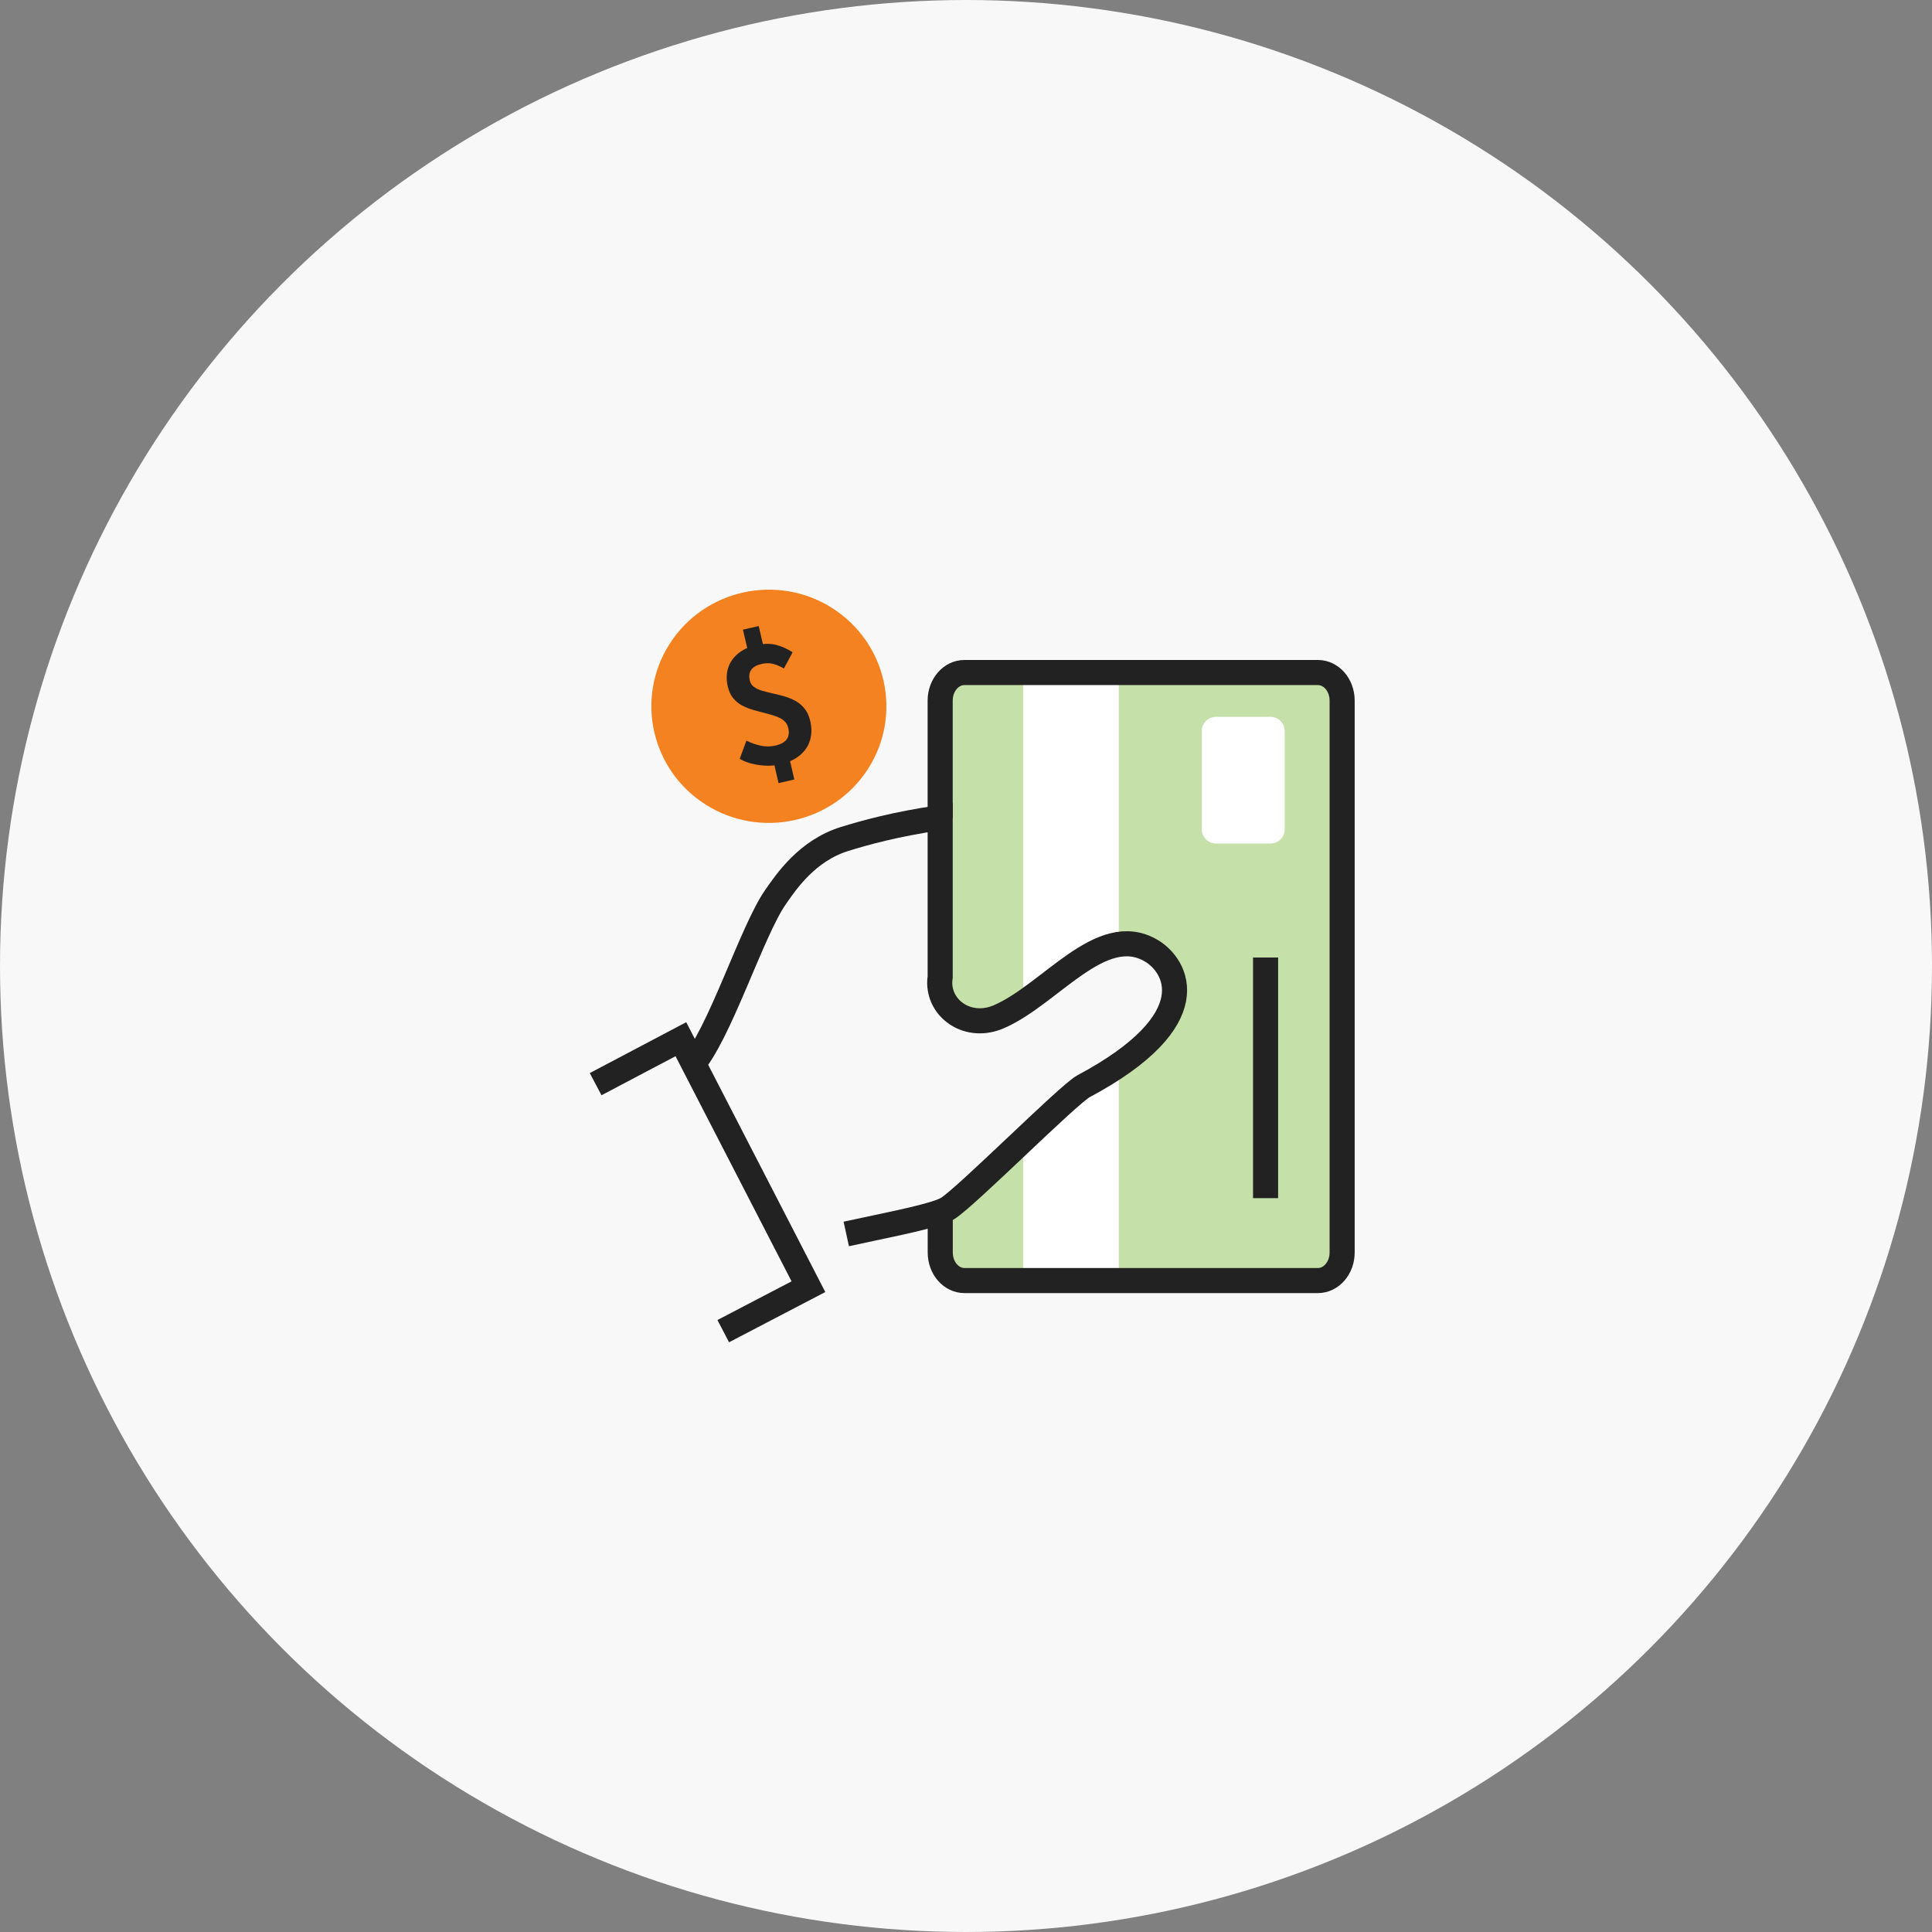
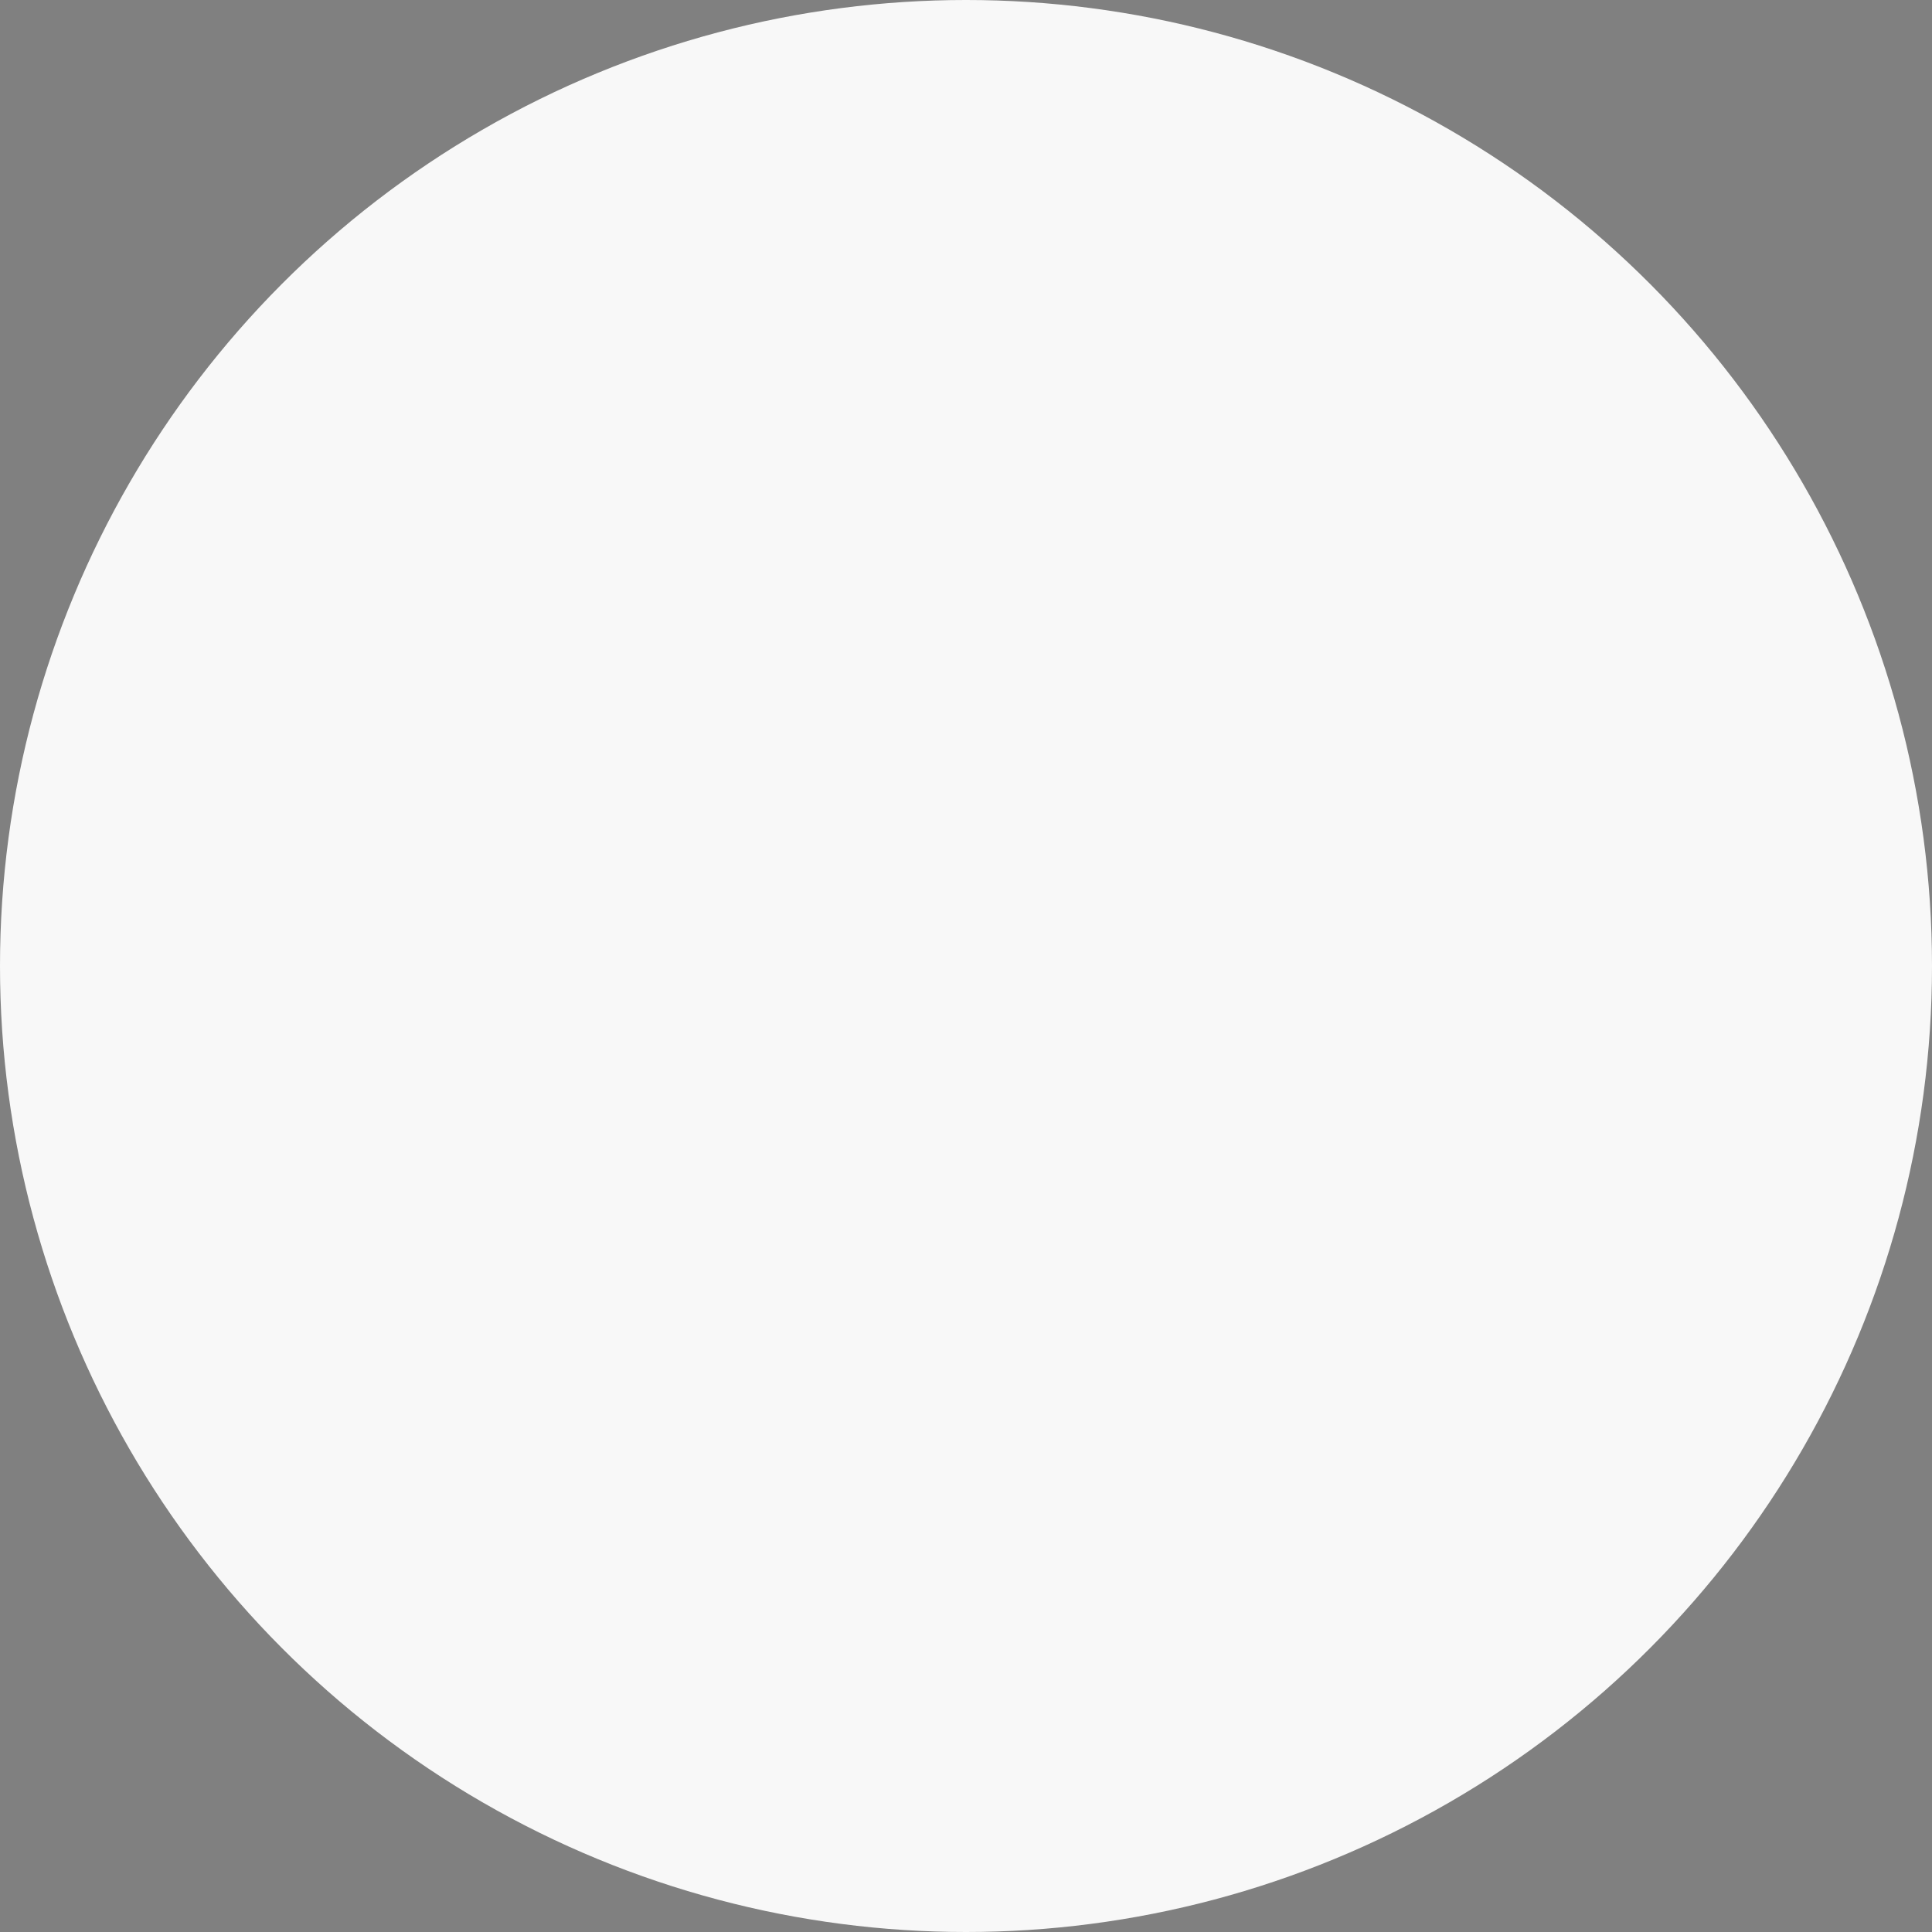
<svg xmlns="http://www.w3.org/2000/svg" width="154" height="154" viewBox="0 0 154 154" fill="none">
  <rect x="0" y="0" width="154" height="154" fill="#808080" stroke="none" />
  <circle cx="77" cy="77" r="77" fill="#F8F8F8" />
  <g clip-path="url(#clip0_3575_11718)">
-     <path d="M104.572 53.607H77.352C76.02 53.607 74.941 54.678 74.941 56V79.71C74.941 79.71 74.992 79.751 75.018 79.776C78.73 83.623 83.826 78.368 86.964 76.414C89.553 74.804 93.617 75.132 93.907 78.948C94.09 81.412 91.247 83.38 88.587 84.874C88.577 85.167 88.455 85.465 88.16 85.722C85.403 88.145 82.372 90.225 79.62 92.679C78.13 94.006 76.65 95.374 74.947 96.364V99.675C74.947 100.998 76.025 102.068 77.357 102.068H104.577C105.909 102.068 106.988 100.998 106.988 99.675V56C106.988 54.678 105.909 53.607 104.577 53.607H104.572Z" fill="#C6E0AA" />
    <path d="M89.181 75.748V54.112H81.553V80.473C83.821 78.938 86.954 76.48 89.181 75.748Z" fill="white" />
    <path d="M86.308 86.727C85.754 87.025 83.724 88.923 81.553 90.967V102.068H89.181V85.581C88.581 85.955 87.035 86.338 86.308 86.727Z" fill="white" />
    <path d="M66.312 48.454C70.676 51.21 71.968 56.955 69.191 61.286C66.414 65.617 60.626 66.899 56.262 64.143C51.899 61.387 50.607 55.642 53.384 51.311C56.161 46.98 61.948 45.698 66.312 48.454Z" fill="#F58220" />
    <path d="M74.941 65.218V55.844C74.941 54.612 75.806 53.607 76.869 53.607H105.05C106.118 53.607 106.982 54.607 106.982 55.844V99.837C106.982 101.068 106.118 102.073 105.05 102.073H76.879C75.811 102.073 74.947 101.073 74.947 99.837V96.52" stroke="#222222" stroke-width="2" stroke-miterlimit="10" />
    <path d="M100.879 76.323V95.505" stroke="#222222" stroke-width="2" stroke-miterlimit="10" />
    <path d="M55.092 84.981C57.314 82.588 59.918 74.224 61.815 71.508C62.665 70.281 64.343 67.803 67.308 66.879C68.89 66.389 71.321 65.703 74.942 65.173V77.879C74.891 78.202 74.891 78.504 74.942 78.802C75.247 80.716 77.393 81.998 79.606 81.049C83.725 79.282 87.763 73.431 91.756 75.774C93.8 76.97 96.308 81.276 86.365 86.586C85.159 87.232 77.012 95.42 75.527 96.334C75.389 96.415 75.191 96.511 74.942 96.596C73.477 97.136 70.278 97.742 67.456 98.358" stroke="#222222" stroke-width="2" stroke-miterlimit="10" />
    <path d="M57.65 106.106L64.44 102.562L54.273 82.835L47.478 86.419" stroke="#222222" stroke-width="2" stroke-miterlimit="10" />
-     <path d="M95.793 58.272V66.107C95.793 66.731 96.303 67.237 96.932 67.237H101.265C101.895 67.237 102.405 66.731 102.405 66.107V58.272C102.405 57.648 101.895 57.141 101.265 57.141H96.932C96.303 57.141 95.793 57.648 95.793 58.272Z" fill="white" />
    <path d="M62.146 60.942C61.83 61.013 61.489 61.043 61.108 61.033C60.732 61.023 60.355 60.972 59.984 60.887C59.613 60.801 59.272 60.67 58.962 60.488L59.496 59.039C59.908 59.236 60.304 59.372 60.681 59.448C61.057 59.519 61.428 59.514 61.795 59.433C62.242 59.332 62.547 59.16 62.715 58.923C62.878 58.686 62.919 58.388 62.832 58.025C62.776 57.782 62.659 57.585 62.481 57.439C62.303 57.293 62.085 57.176 61.82 57.086C61.556 56.995 61.271 56.914 60.966 56.838C60.66 56.763 60.355 56.677 60.045 56.591C59.735 56.505 59.44 56.384 59.16 56.237C58.88 56.091 58.641 55.894 58.443 55.652C58.245 55.41 58.102 55.102 58.011 54.723C57.889 54.193 57.899 53.703 58.036 53.254C58.179 52.805 58.438 52.426 58.814 52.108C59.191 51.79 59.674 51.568 60.254 51.432C60.864 51.291 61.403 51.285 61.871 51.407C62.339 51.528 62.776 51.725 63.178 51.997L62.486 53.285C62.166 53.103 61.871 52.977 61.596 52.911C61.322 52.845 61.022 52.85 60.691 52.926C60.32 53.012 60.05 53.163 59.888 53.38C59.725 53.597 59.684 53.885 59.765 54.239C59.816 54.456 59.928 54.632 60.106 54.758C60.284 54.885 60.503 54.986 60.757 55.061C61.017 55.137 61.296 55.208 61.601 55.273C61.907 55.339 62.217 55.42 62.527 55.506C62.837 55.596 63.132 55.718 63.407 55.869C63.681 56.02 63.926 56.227 64.134 56.485C64.343 56.742 64.49 57.075 64.587 57.479C64.714 58.02 64.704 58.519 64.572 58.989C64.434 59.458 64.165 59.862 63.758 60.205C63.351 60.543 62.812 60.791 62.146 60.947V60.942ZM59.684 52.184L59.221 50.19L60.477 49.902L60.94 51.896L59.684 52.184ZM62.059 62.421L61.566 60.291L62.822 60.003L63.315 62.133L62.059 62.421Z" fill="#222222" />
  </g>
  <defs>
    <clipPath id="clip0_3575_11718">
-       <rect width="61" height="60" fill="white" transform="translate(47 47)" />
-     </clipPath>
+       </clipPath>
  </defs>
</svg>